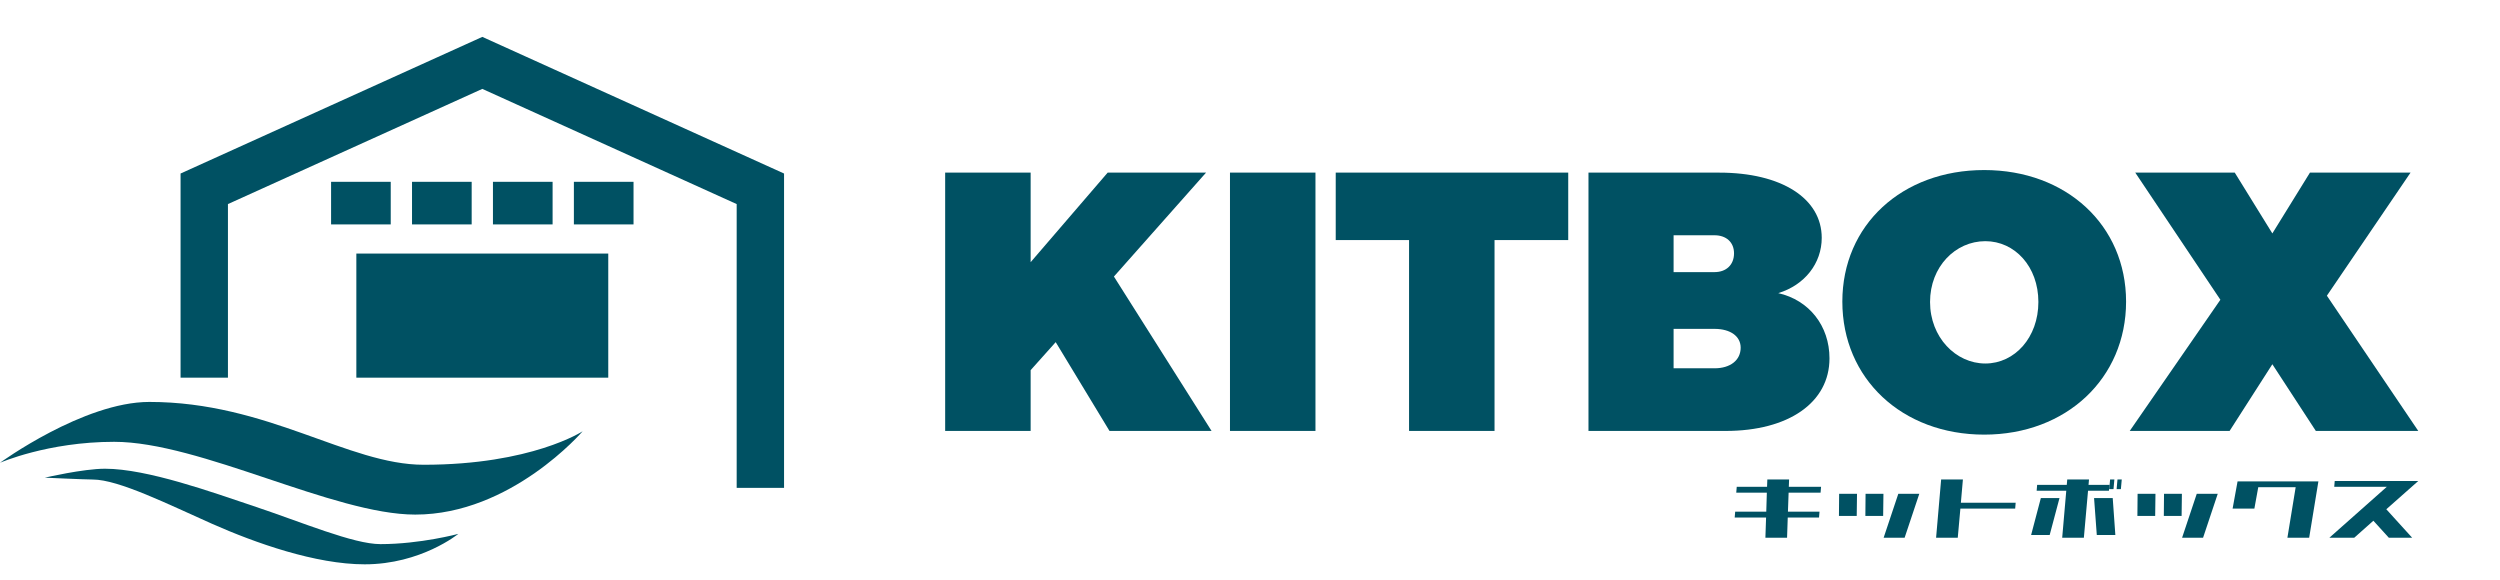
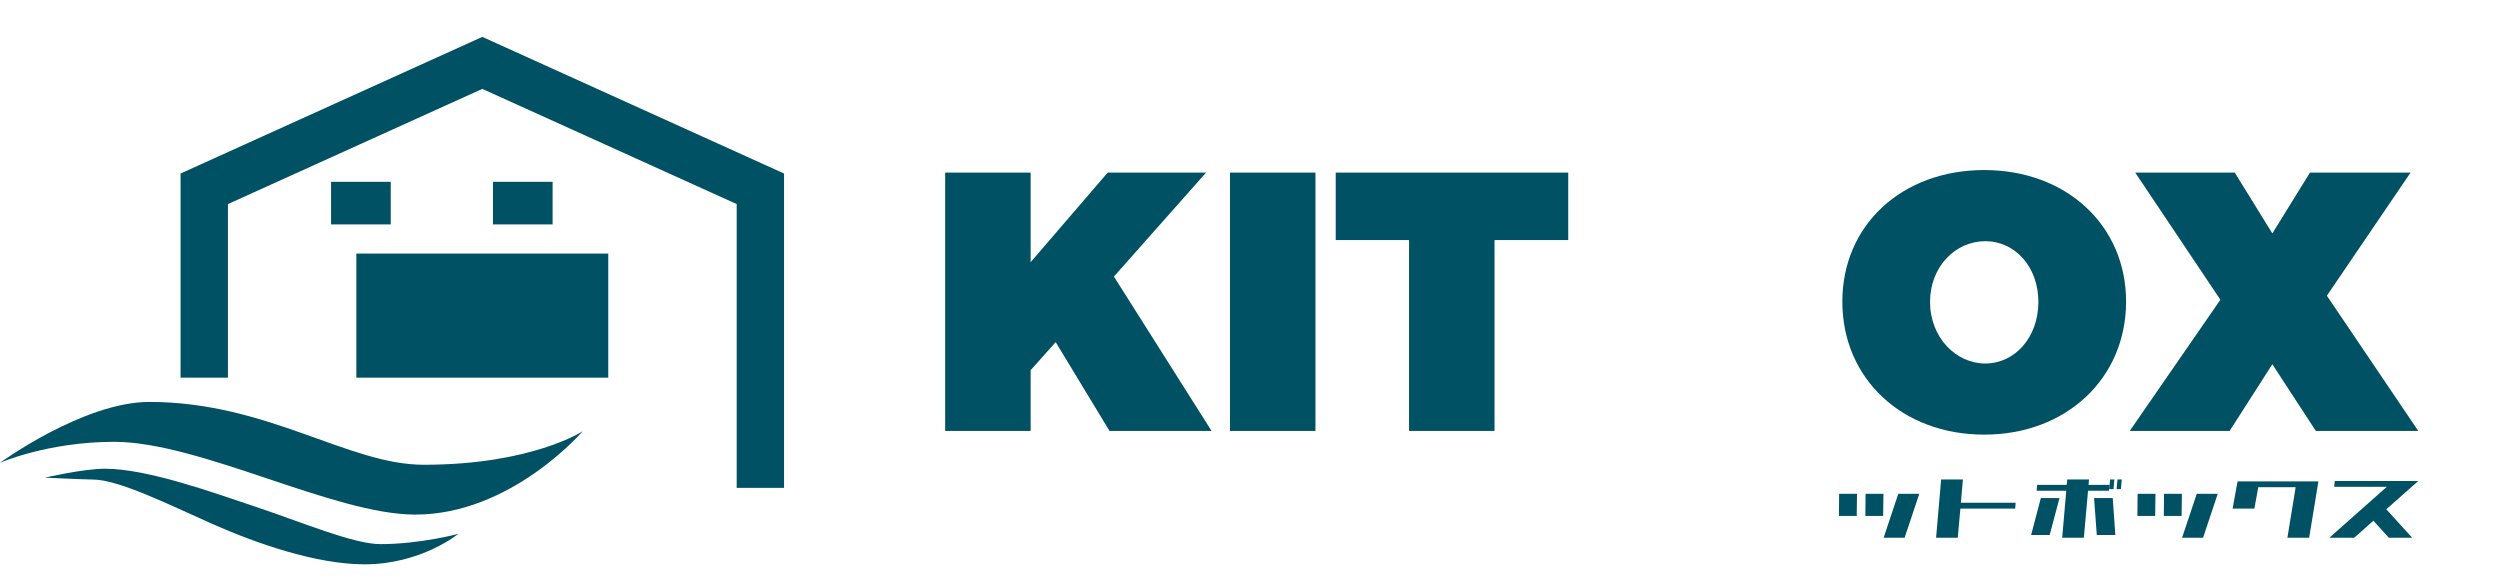
<svg xmlns="http://www.w3.org/2000/svg" version="1.1" x="0px" y="0px" width="345px" height="80px" viewBox="0 0 345 80" enable-background="new 0 0 345 80" xml:space="preserve">
  <g id="レイヤー_1">
    <g>
      <g>
        <g>
          <path fill="#005163" d="M153.111,59.47l-7.424-12.255l-3.458,3.865v8.39h-11.797V23.823h11.797V36.18l10.628-12.357h13.577      l-12.713,14.34l13.475,21.306H153.111z" />
          <path fill="#005163" d="M181.534,23.823V59.47h-11.797V23.823H181.534z" />
          <path fill="#005163" d="M216.416,23.823v9.306h-10.17V59.47h-11.797V33.129h-10.119v-9.306H216.416z" />
-           <path fill="#005163" d="M251.399,32.824c0,3.509-2.339,6.509-6,7.628c4.271,0.966,7.069,4.526,7.069,9.001      c0,6.102-5.645,10.017-14.34,10.017H219.21V23.823h18.052C245.856,23.823,251.399,27.383,251.399,32.824z M239.296,34.959      c0-1.525-1.068-2.492-2.695-2.492h-5.645v5.085h5.645C238.229,37.553,239.296,36.536,239.296,34.959z M240.212,47.977      c0-1.576-1.424-2.593-3.611-2.593h-5.645v5.441h5.645C238.788,50.825,240.212,49.706,240.212,47.977z" />
          <path fill="#005163" d="M293.399,41.621c0,10.577-8.238,18.357-19.577,18.357c-11.34,0-19.578-7.729-19.578-18.357      c0-10.577,8.238-18.154,19.578-18.154C285.161,23.467,293.399,31.095,293.399,41.621z M266.347,41.672      c0,4.882,3.559,8.492,7.628,8.492c4.068,0,7.322-3.61,7.322-8.492s-3.254-8.39-7.322-8.39      C269.855,33.282,266.347,36.79,266.347,41.672z" />
          <path fill="#005163" d="M308.398,23.823l5.187,8.39l5.187-8.39h13.882L321.11,40.807l12.611,18.662h-14.137l-6-9.204      l-5.899,9.204h-13.781l12.509-18.103l-11.747-17.544H308.398z" />
        </g>
        <g>
-           <path fill="#005163" d="M239.603,67.986l0.067-0.804h4.183l0.04-1.019h3.003l-0.04,1.019h4.451l-0.067,0.804h-4.411      l-0.094,2.628h4.357l-0.067,0.804h-4.317l-0.094,2.789h-2.99l0.094-2.789h-4.331l0.067-0.804h4.29l0.08-2.628H239.603z" />
          <path fill="#005163" d="M253.774,71.203l0.027-3.057h2.467l-0.04,3.057H253.774z M257.421,71.203l0.027-3.057h2.467l-0.04,3.057      H257.421z M259.942,74.206l2.024-6.06h2.896l-2.024,6.06H259.942z" />
          <path fill="#005163" d="M267.181,74.206l0.697-8.044h3.003L270.6,69.38h7.562l-0.067,0.804h-7.562l-0.362,4.022H267.181z" />
          <path fill="#005163" d="M280.294,73.831l1.341-5.095h2.574l-1.354,5.095H280.294z M281.058,67.717l0.067-0.804h4.089      l0.067-0.751h3.003l-0.067,0.751h2.883l-0.067,0.804h-2.883l-0.577,6.489h-2.99l0.563-6.489H281.058z M289.357,73.831      l-0.375-5.095h2.574l0.362,5.095H289.357z M291.663,67.503h-0.59l0.121-1.341h0.59L291.663,67.503z M292.682,67.503h-0.59      l0.121-1.341h0.59L292.682,67.503z" />
          <path fill="#005163" d="M294.961,71.203l0.027-3.057h2.467l-0.04,3.057H294.961z M298.608,71.203l0.027-3.057h2.467l-0.04,3.057      H298.608z M301.128,74.206l2.024-6.06h2.896l-2.024,6.06H301.128z" />
          <path fill="#005163" d="M315.662,74.206l1.14-6.972h-5.162l-0.536,2.95H308.1l0.684-3.754h11.155l-1.274,7.776H315.662z" />
          <path fill="#005163" d="M321.454,74.206l7.924-7.025h-7.253l0.067-0.804h11.53l-4.411,3.901l3.566,3.928h-3.218l-2.132-2.346      l-2.641,2.346H321.454z" />
        </g>
      </g>
      <g>
        <polygon fill="#005163" points="108.199,67.322 101.661,67.322 101.661,28.162 66.558,12.267 31.456,28.162 31.456,52.118      24.918,52.118 24.918,23.946 66.558,5.09 108.199,23.946    " />
        <g>
          <path fill="#005163" d="M6.185,65.919c0,0,5.291-1.235,8.311-1.235c5.847,0,14.92,3.295,20.461,5.143      c6.774,2.259,13.81,5.261,17.543,5.261c5.509,0,10.751-1.416,10.751-1.416s-5.147,4.204-12.926,4.204      c-6.753,0-15.067-2.93-21.092-5.605c-5.938-2.637-12.87-6.096-16.421-6.096C11.798,66.174,6.185,65.919,6.185,65.919z" />
          <path fill="#005163" d="M0,63.863c0,0,11.524-8.396,20.609-8.396c16.308,0,27.434,8.67,37.859,8.67      c14.907,0,21.938-4.623,21.938-4.623s-9.857,11.5-23.097,11.5c-11.259,0-29.708-10.043-41.559-10.043      C6.584,60.972,0,63.863,0,63.863z" />
        </g>
        <rect x="49.176" y="34.992" fill="#005163" width="34.764" height="17.126" />
        <g>
          <rect x="45.69" y="25.09" fill="#005163" width="8.231" height="5.879" />
-           <rect x="56.859" y="25.09" fill="#005163" width="8.231" height="5.879" />
          <rect x="68.027" y="25.09" fill="#005163" width="8.231" height="5.879" />
-           <rect x="79.196" y="25.09" fill="#005163" width="8.231" height="5.879" />
        </g>
      </g>
    </g>
  </g>
  <g id="レイヤー_2">
</g>
</svg>